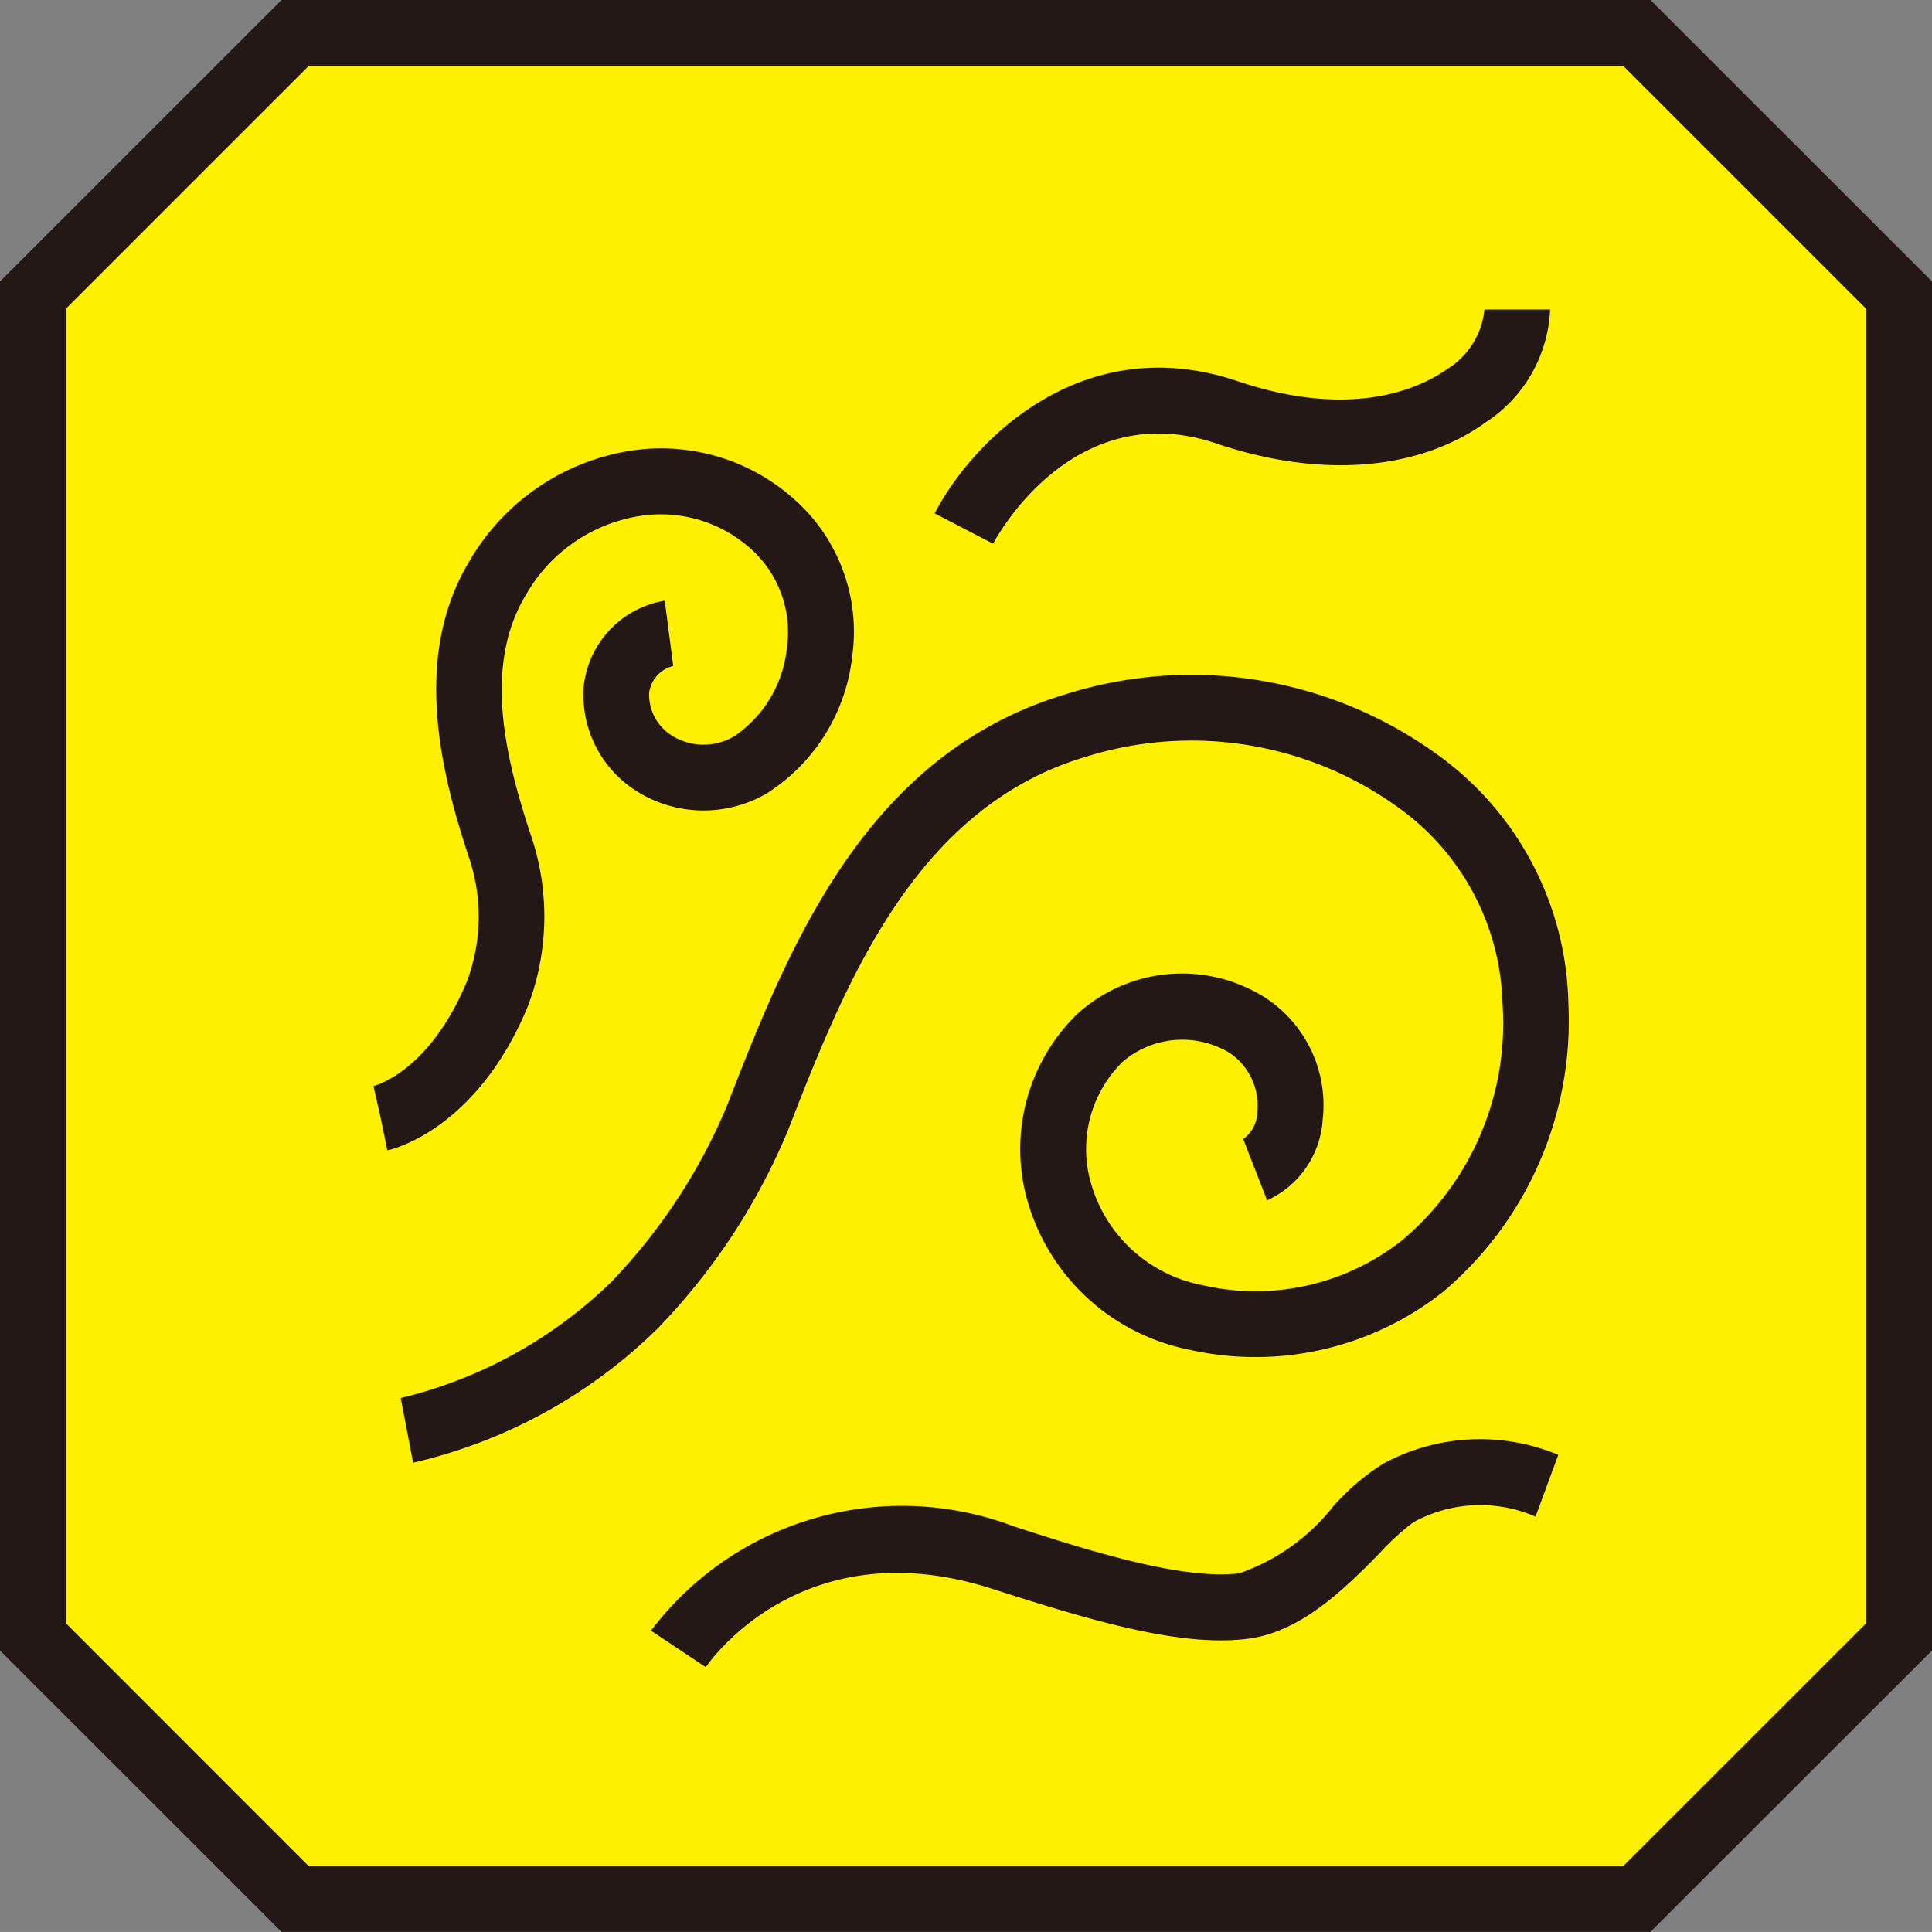
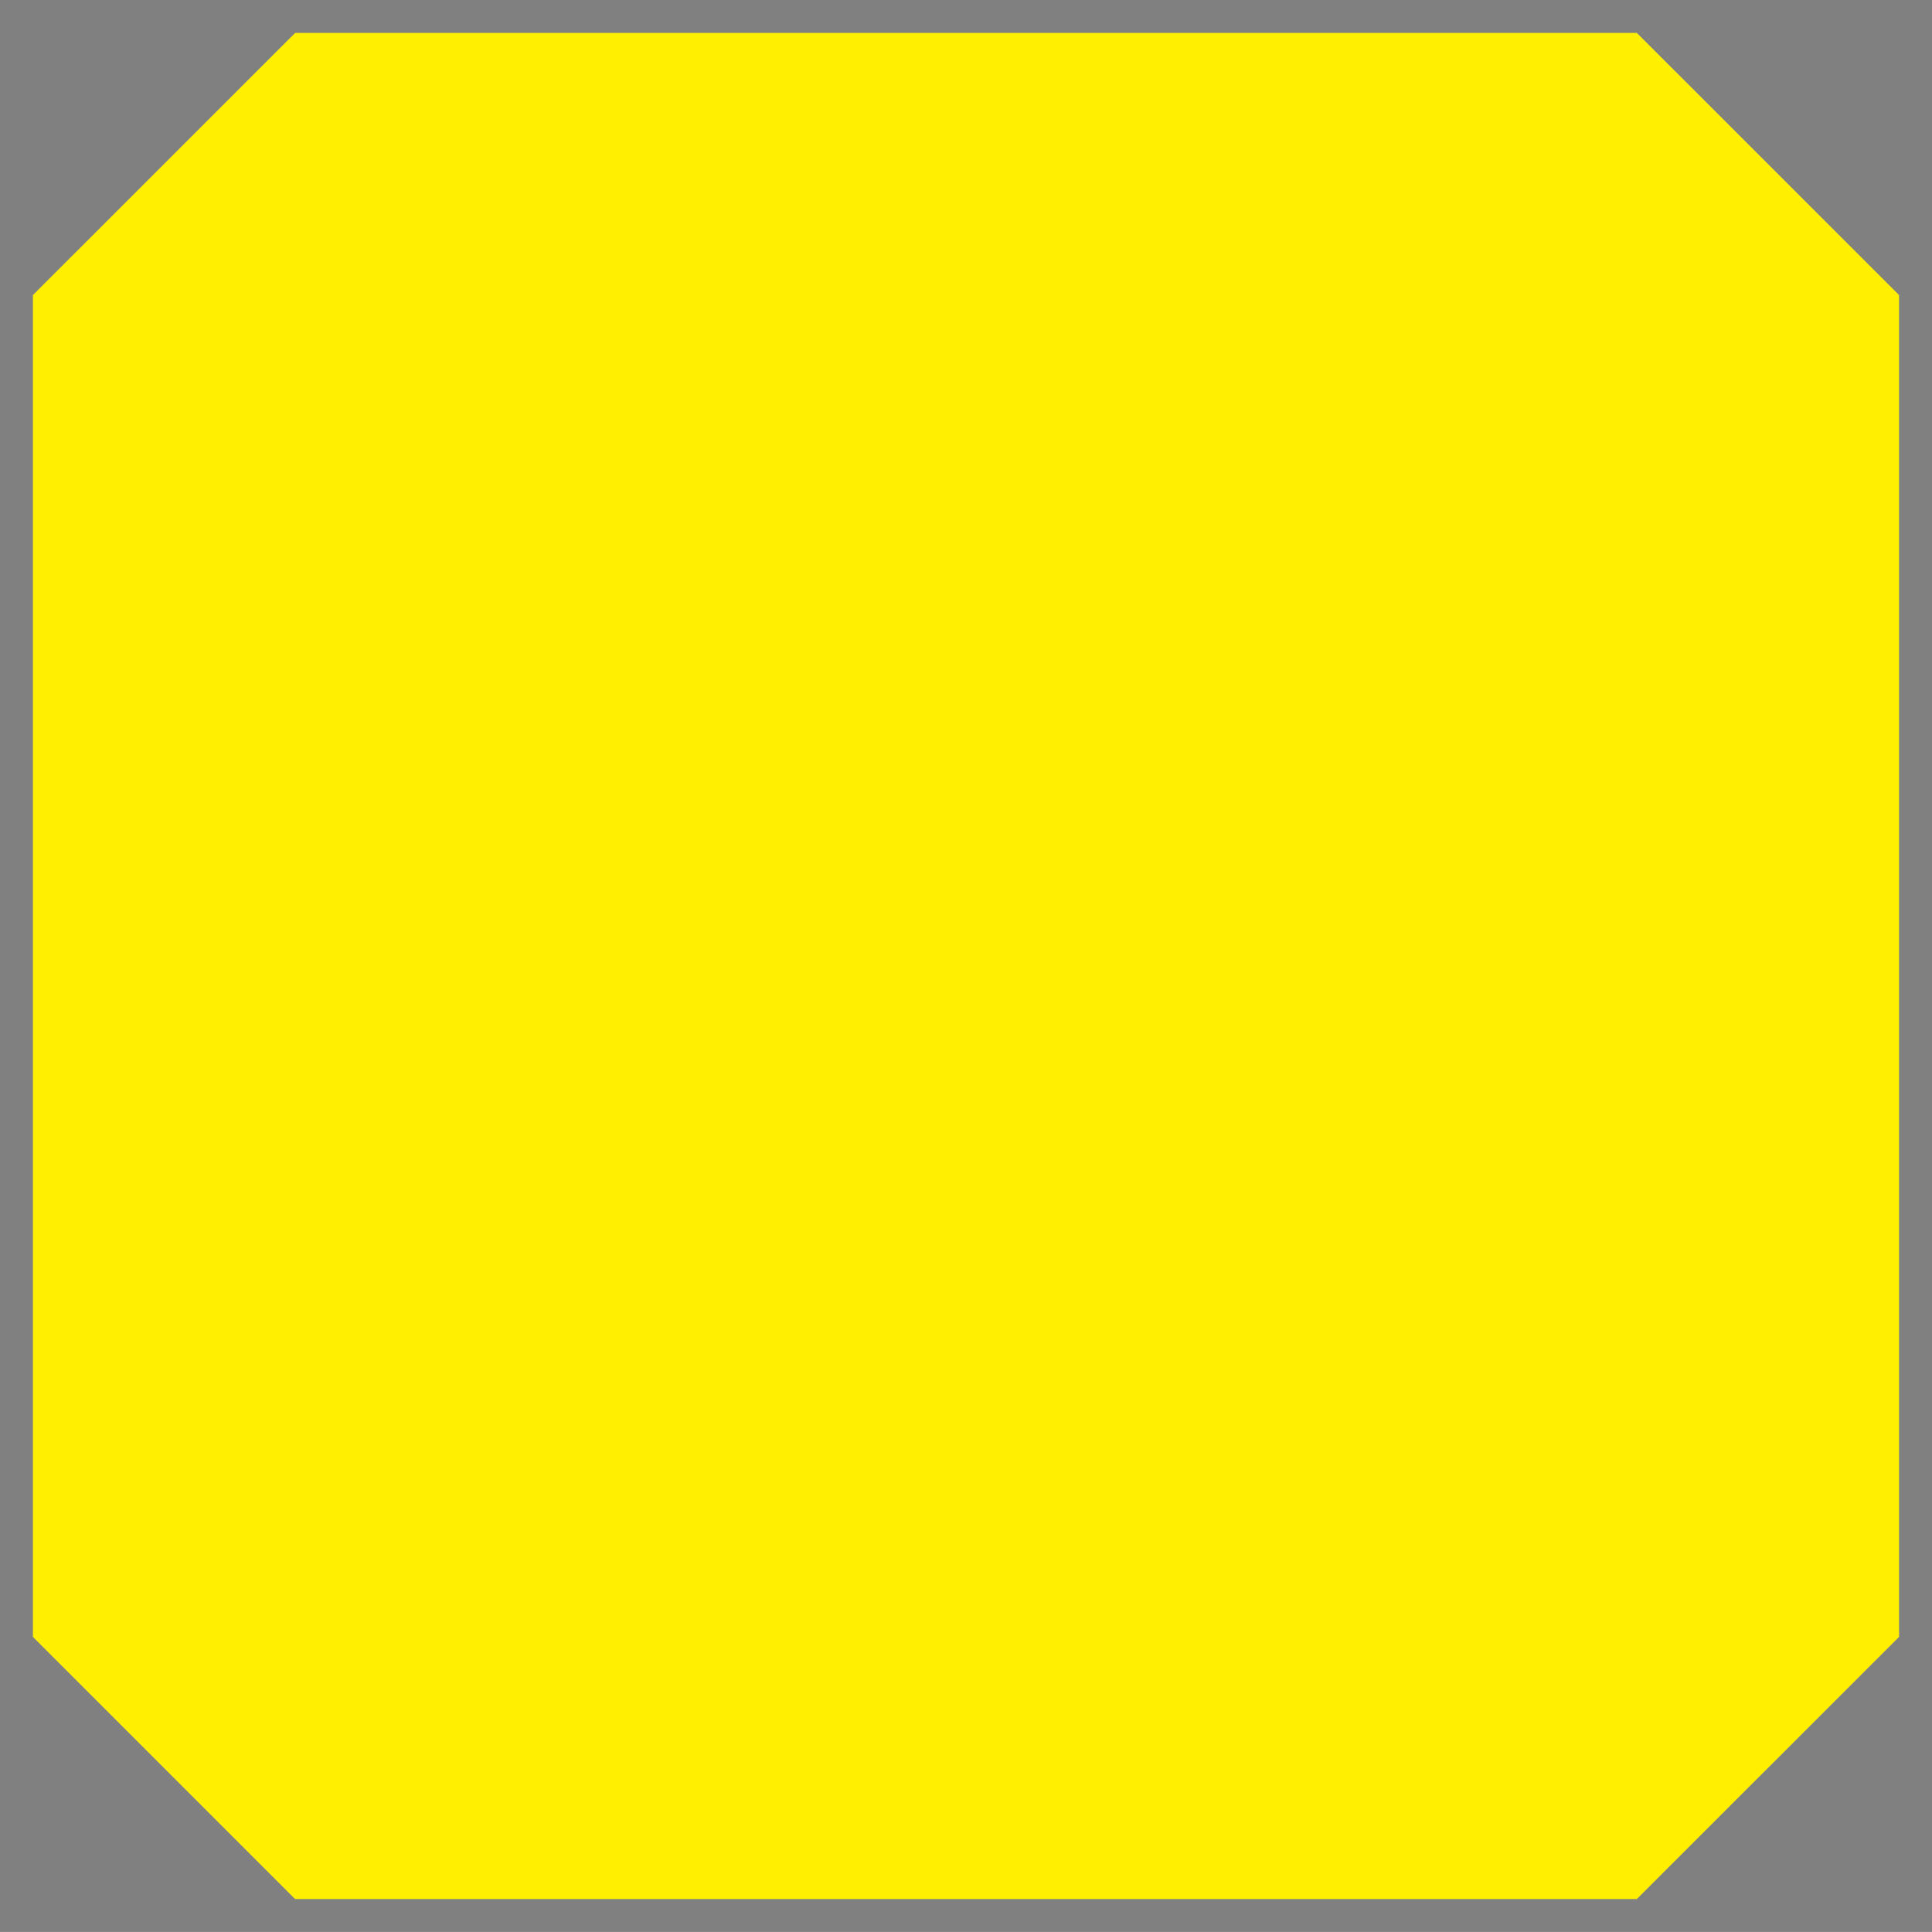
<svg xmlns="http://www.w3.org/2000/svg" width="50" height="49.999">
  <rect width="100%" height="100%" fill="#808080" stroke="none" />
  <path d="M42.361.852H7.639L.852 7.637v34.725l6.785 6.785H42.36l6.787-6.785V7.636z" fill="#fff000" />
-   <path d="M42.714 49.997H7.285L0 42.714V7.284L7.286 0h35.428L50 7.284v35.431zm-34.724-1.7h34.017l6.287-6.285V7.99l-6.287-6.286H7.992L1.705 7.99v34.019z" fill="#231815" />
-   <path d="M10.691 37.855l-.319-1.674.159.837-.161-.837a11.733 11.733 0 005.44-2.994 14.8 14.8 0 003-4.559c1.578-4.051 3.544-9.092 8.768-10.661a10.836 10.836 0 019.559 1.517 8.133 8.133 0 013.452 6.49 9.183 9.183 0 01-3.243 7.459 7.826 7.826 0 01-6.633 1.483 5.455 5.455 0 01-4.125-3.848 4.877 4.877 0 011.279-4.814 4.027 4.027 0 014.9-.42 3.32 3.32 0 011.463 3.148 2.467 2.467 0 01-1.437 2.083l-.619-1.587a.87.87 0 00.365-.695 1.643 1.643 0 00-.741-1.549 2.37 2.37 0 00-2.755.254 3.173 3.173 0 00-.808 3.138 3.729 3.729 0 002.878 2.633 6.117 6.117 0 005.178-1.164 7.327 7.327 0 002.594-6.119 6.444 6.444 0 00-2.764-5.125 9.13 9.13 0 00-8.054-1.255c-4.429 1.33-6.227 5.943-7.671 9.649a16.4 16.4 0 01-3.38 5.14 13.279 13.279 0 01-6.325 3.47zm-.666-8.083l-.345-1.669.173.835-.188-.831c.059-.014 1.454-.383 2.42-2.71a4.794 4.794 0 00.072-3.146c-.779-2.32-1.483-5.3 0-7.743a5.873 5.873 0 014.169-2.844 5.17 5.17 0 014.257 1.282 4.572 4.572 0 011.473 4.028 4.828 4.828 0 01-2.225 3.567 3.253 3.253 0 01-3.358-.067 2.948 2.948 0 01-1.369-2.68 2.52 2.52 0 012.1-2.248l.219 1.69a.828.828 0 00-.623.687 1.246 1.246 0 00.6 1.121 1.549 1.549 0 001.619 0 3.14 3.14 0 001.345-2.28 2.883 2.883 0 00-.937-2.564 3.483 3.483 0 00-2.864-.847 4.125 4.125 0 00-2.951 2.04c-1.113 1.836-.544 4.224.159 6.318a6.535 6.535 0 01-.114 4.341c-1.333 3.209-3.539 3.701-3.632 3.72zm15.676-15.701l-1.512-.785c.924-1.787 3.753-4.8 7.846-3.42 3.055 1.03 4.8.124 5.416-.313a2.049 2.049 0 00.966-1.542h1.7a3.676 3.676 0 01-1.677 2.926c-1.741 1.249-4.275 1.448-6.953.543-3.714-1.256-5.703 2.432-5.786 2.591zm-7.436 29.075l-1.418-.945a8.149 8.149 0 019.37-2.706c1.845.6 4.371 1.409 5.857 1.222a5.306 5.306 0 002.426-1.728 5.941 5.941 0 011.293-1.106 5.262 5.262 0 014.535-.232l-.589 1.6a3.577 3.577 0 00-3.162.146 6.149 6.149 0 00-.864.79c-.9.912-2.023 2.049-3.429 2.225-1.723.216-4-.456-6.592-1.289-4.908-1.59-7.327 1.875-7.427 2.023z" fill="#231815" />
</svg>